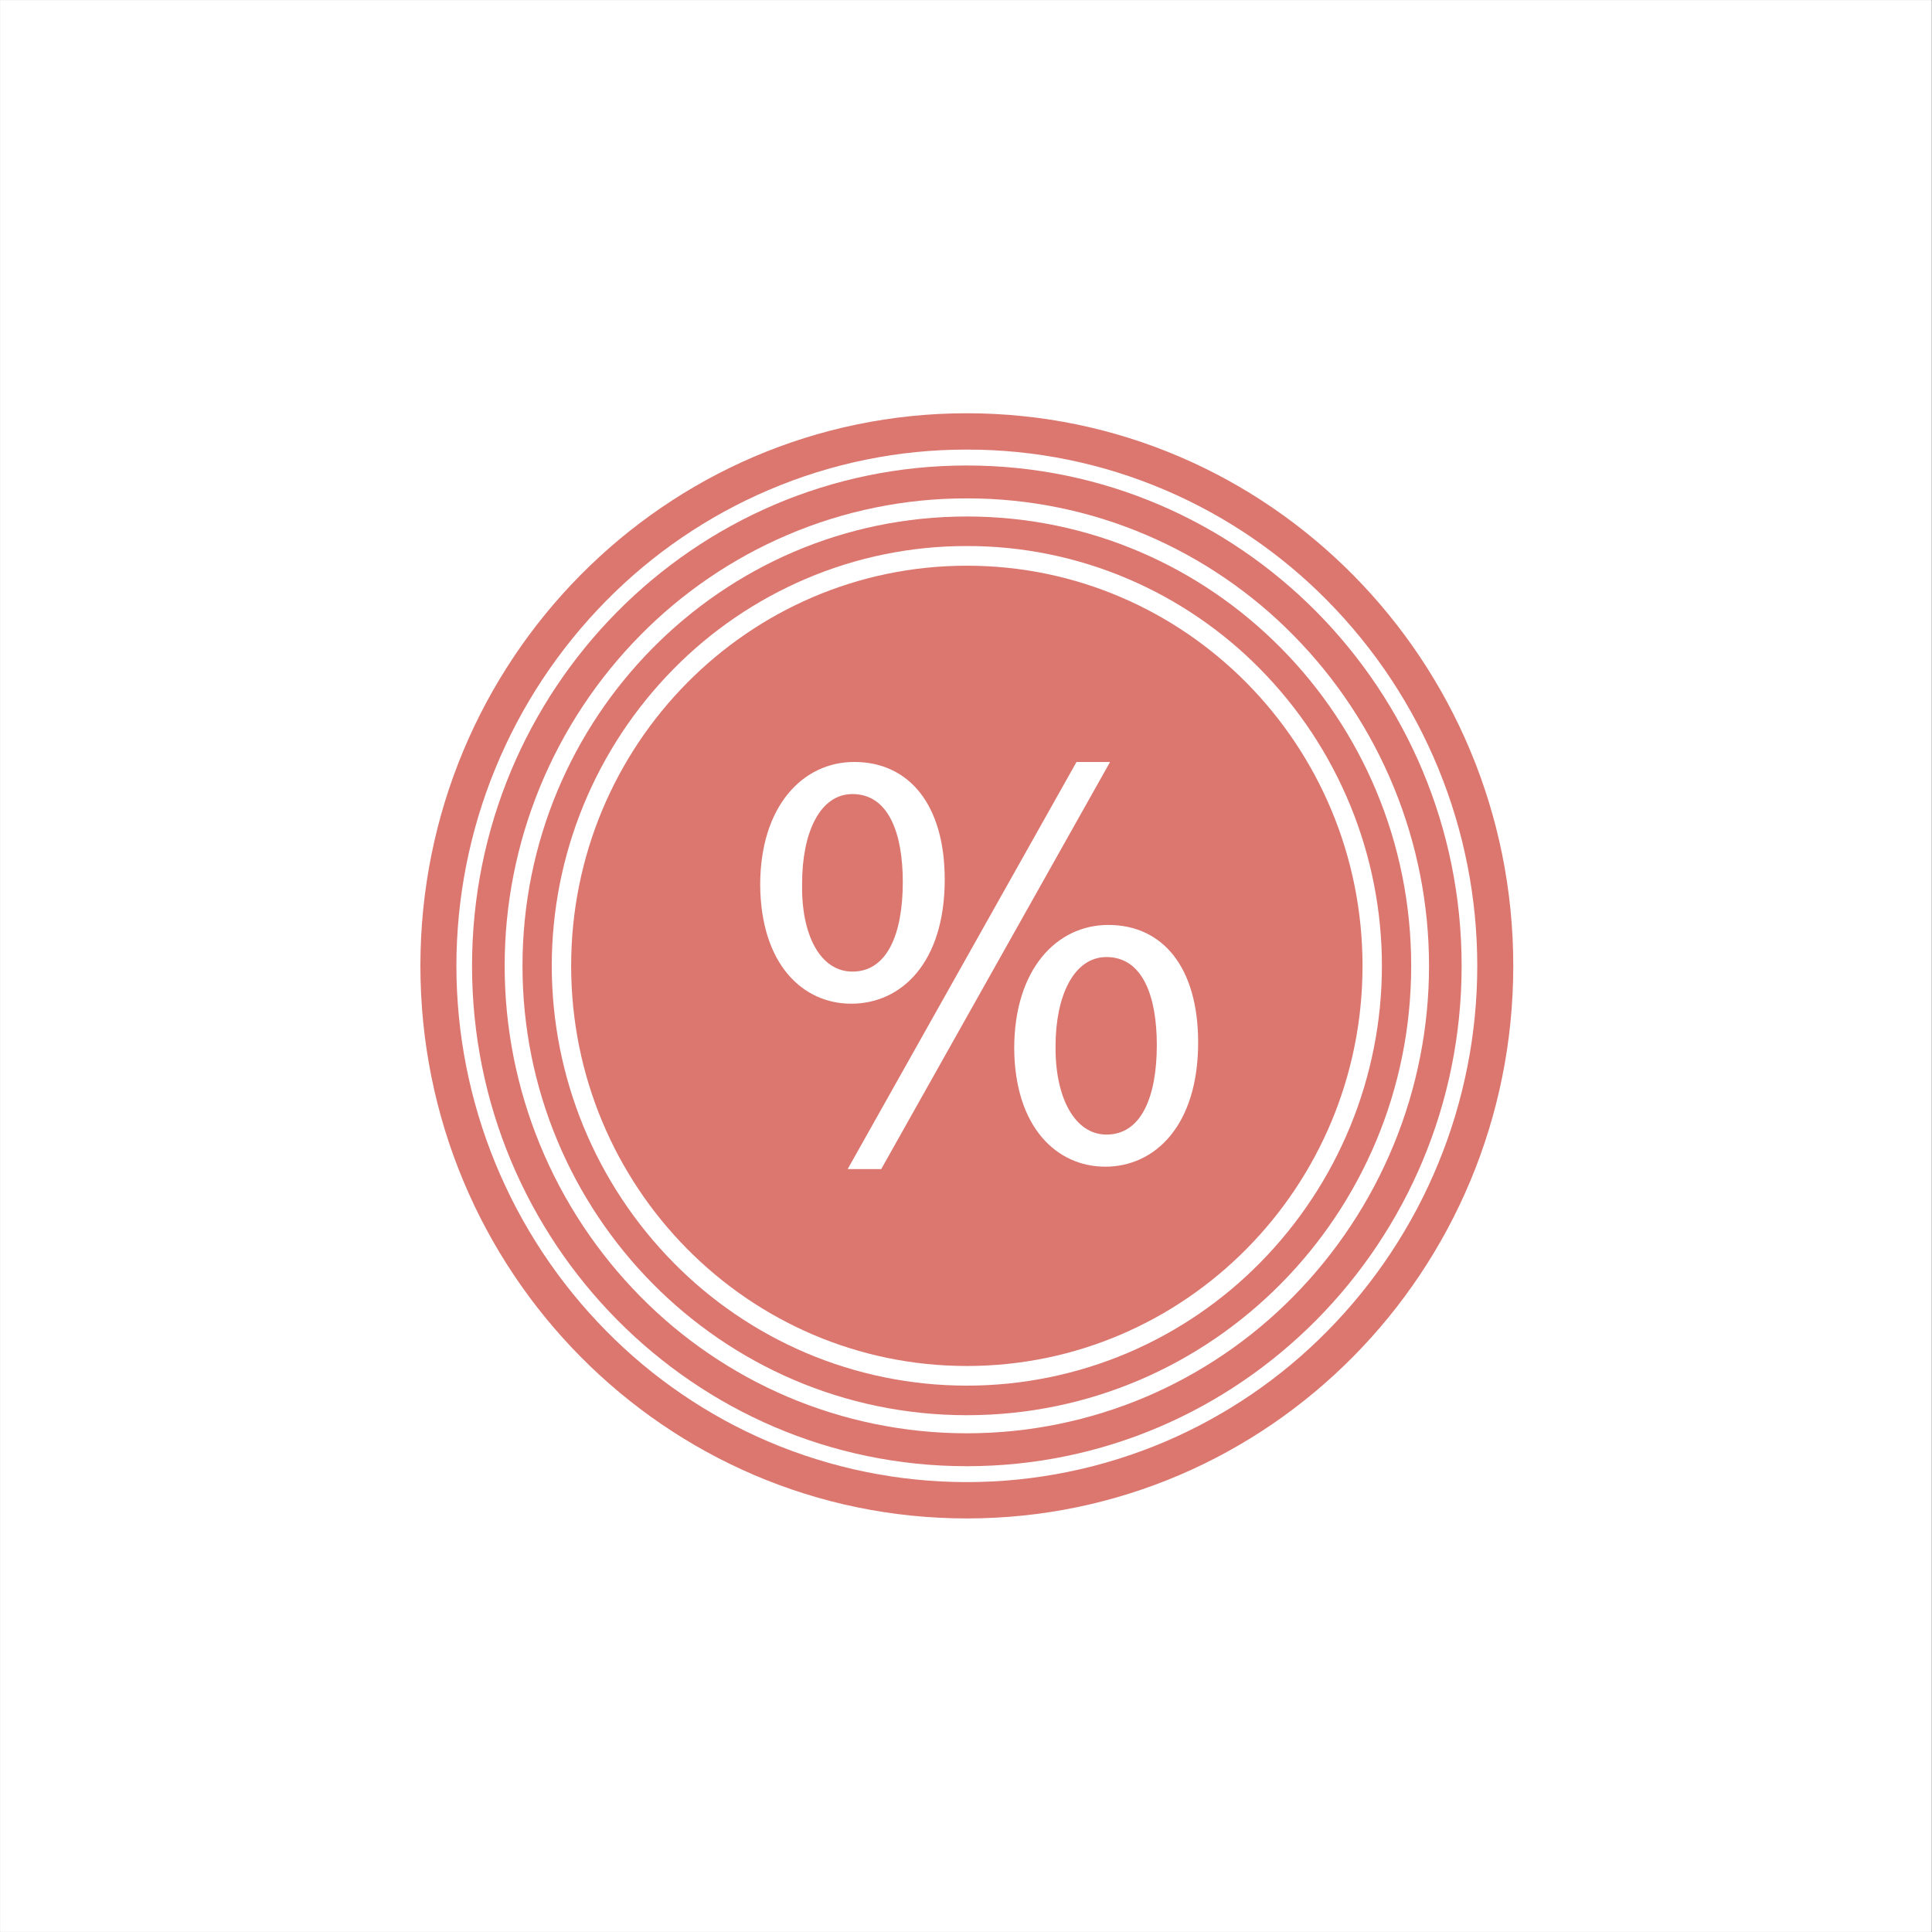
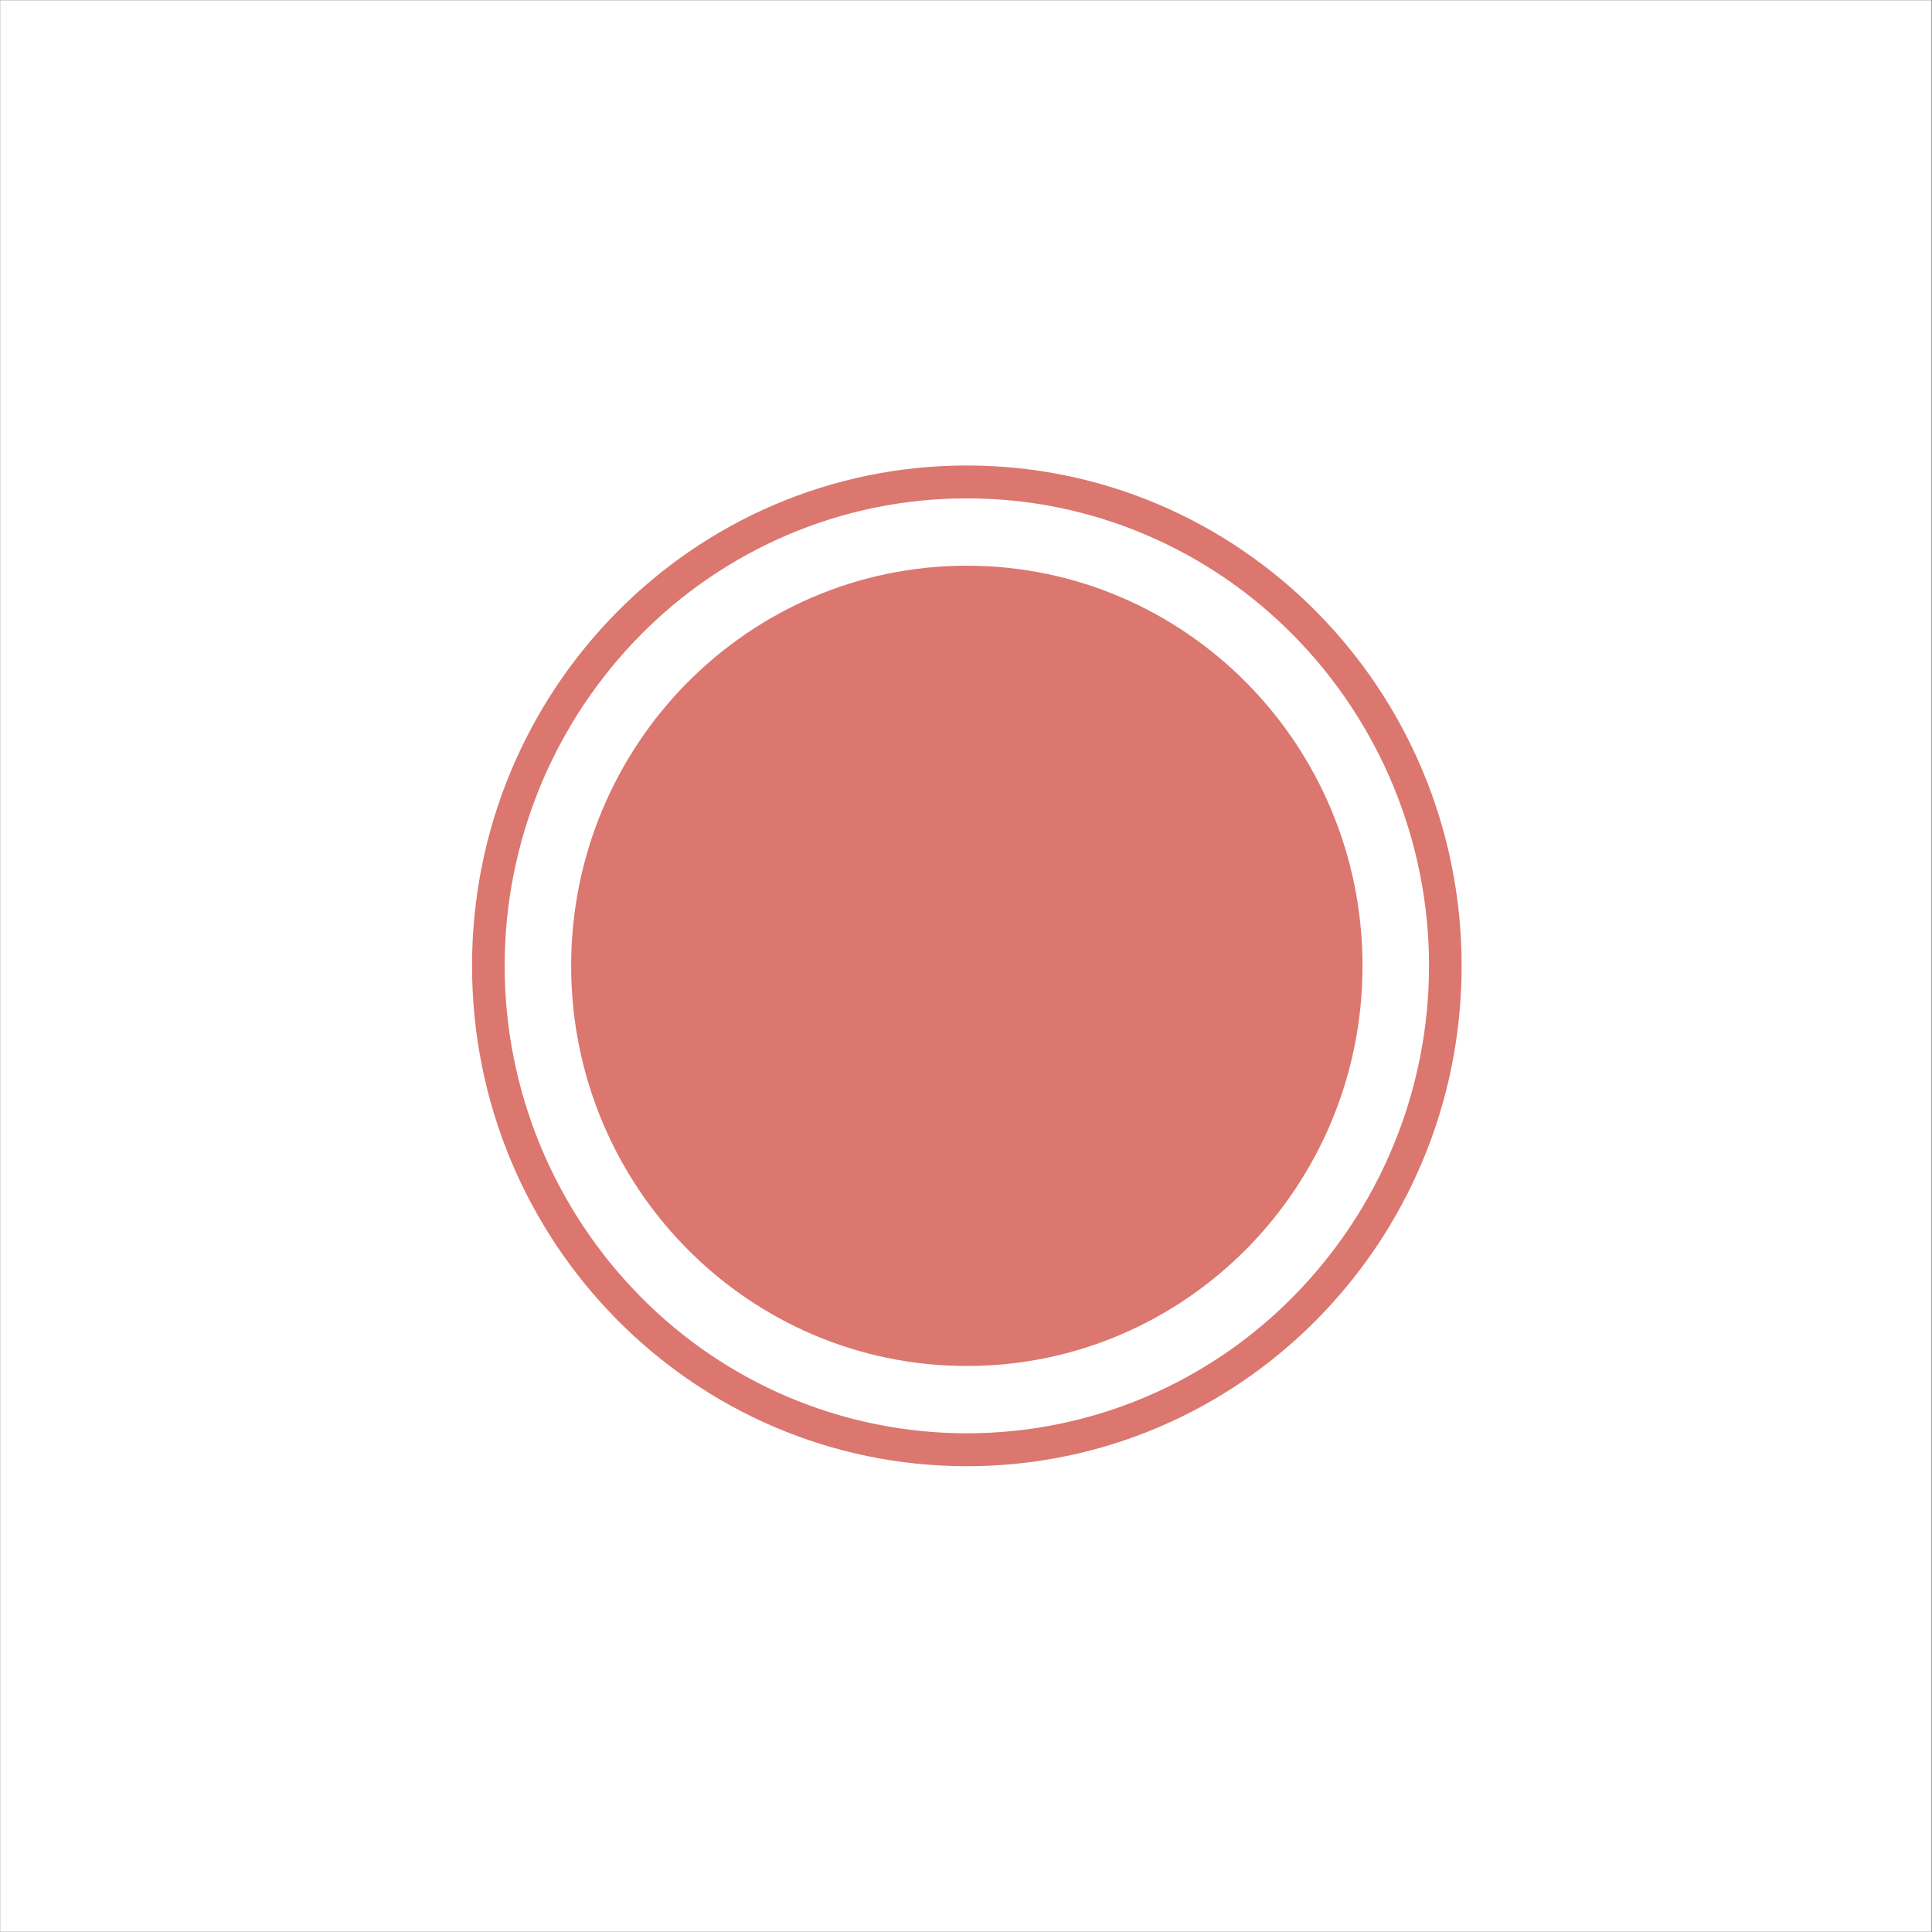
<svg xmlns="http://www.w3.org/2000/svg" version="1.0" preserveAspectRatio="xMidYMid meet" height="1100" viewBox="0 0 824.88 825" zoomAndPan="magnify" width="1100">
  <rect x="0" y="0" width="824.88" height="825" fill="#333333" stroke="none" />
  <defs>
    <clipPath id="957c7df40e">
      <path clip-rule="nonzero" d="M 0 0.059 L 824.762 0.059 L 824.762 824.938 L 0 824.938 Z M 0 0.059" />
    </clipPath>
    <clipPath id="e2914531ad">
-       <path clip-rule="nonzero" d="M 179 176.41 L 646.953 176.41 L 646.953 648.844 L 179 648.844 Z M 179 176.41" />
-     </clipPath>
+       </clipPath>
  </defs>
  <g clip-path="url(#957c7df40e)">
-     <path fill-rule="nonzero" fill-opacity="1" d="M 0 0.059 L 824.879 0.059 L 824.879 824.941 L 0 824.941 Z M 0 0.059" fill="#ffffff" />
    <path fill-rule="nonzero" fill-opacity="1" d="M 0 0.059 L 824.879 0.059 L 824.879 824.941 L 0 824.941 Z M 0 0.059" fill="#ffffff" />
  </g>
  <g clip-path="url(#e2914531ad)">
    <path fill-rule="nonzero" fill-opacity="1" d="M 412.797 191.988 C 427.359 191.961 441.773 193.402 456.039 196.312 C 470.309 199.227 484.133 203.551 497.52 209.281 C 510.484 214.824 522.789 221.57 534.441 229.512 C 546.09 237.457 556.863 246.449 566.758 256.492 C 569.289 259.059 571.758 261.684 574.16 264.367 C 576.562 267.051 578.898 269.793 581.168 272.59 C 583.438 275.387 585.641 278.238 587.77 281.145 C 589.902 284.051 591.961 287.004 593.949 290.008 C 595.934 293.016 597.848 296.066 599.684 299.164 C 601.523 302.266 603.285 305.406 604.973 308.59 C 606.656 311.773 608.266 314.996 609.793 318.258 C 611.32 321.523 612.77 324.82 614.137 328.152 C 615.504 331.484 616.789 334.852 617.996 338.246 C 619.199 341.641 620.32 345.066 621.359 348.516 C 622.395 351.965 623.348 355.438 624.215 358.934 C 625.086 362.434 625.867 365.949 626.562 369.48 C 627.262 373.016 627.871 376.566 628.398 380.133 C 628.922 383.695 629.359 387.27 629.707 390.855 C 630.059 394.441 630.32 398.035 630.496 401.633 C 630.672 405.23 630.758 408.832 630.762 412.434 C 630.758 416.039 630.672 419.637 630.496 423.238 C 630.32 426.836 630.059 430.43 629.707 434.012 C 629.359 437.598 628.922 441.176 628.398 444.738 C 627.871 448.305 627.262 451.852 626.562 455.387 C 625.867 458.922 625.086 462.438 624.215 465.934 C 623.348 469.43 622.395 472.906 621.359 476.355 C 620.32 479.805 619.199 483.227 617.996 486.625 C 616.789 490.02 615.504 493.383 614.137 496.719 C 612.77 500.051 611.32 503.348 609.793 506.609 C 608.266 509.871 606.656 513.098 604.973 516.281 C 603.285 519.465 601.523 522.605 599.684 525.703 C 597.848 528.805 595.934 531.855 593.949 534.859 C 591.961 537.867 589.902 540.82 587.77 543.727 C 585.641 546.633 583.438 549.484 581.168 552.281 C 578.898 555.078 576.562 557.82 574.16 560.504 C 571.758 563.188 569.289 565.812 566.758 568.375 C 556.863 578.422 546.09 587.414 534.441 595.359 C 522.789 603.301 510.484 610.047 497.52 615.59 C 490.84 618.438 484.035 620.938 477.102 623.098 C 470.168 625.258 463.145 627.066 456.031 628.516 C 448.918 629.969 441.75 631.059 434.523 631.789 C 427.301 632.52 420.059 632.883 412.797 632.883 C 405.535 632.883 398.293 632.52 391.07 631.789 C 383.844 631.059 376.676 629.969 369.562 628.516 C 362.445 627.066 355.426 625.258 348.492 623.098 C 341.559 620.938 334.754 618.438 328.074 615.59 C 315.109 610.047 302.801 603.301 291.152 595.359 C 279.504 587.414 268.73 578.422 258.836 568.379 C 256.305 565.812 253.836 563.191 251.434 560.504 C 249.031 557.82 246.695 555.082 244.426 552.281 C 242.156 549.484 239.953 546.633 237.824 543.727 C 235.691 540.824 233.633 537.867 231.645 534.863 C 229.66 531.855 227.746 528.805 225.906 525.707 C 224.07 522.609 222.309 519.465 220.621 516.281 C 218.938 513.098 217.328 509.875 215.801 506.613 C 214.273 503.352 212.824 500.051 211.457 496.719 C 210.09 493.387 208.801 490.023 207.598 486.625 C 206.395 483.23 205.273 479.809 204.234 476.355 C 203.199 472.906 202.246 469.434 201.379 465.938 C 200.508 462.441 199.727 458.926 199.027 455.391 C 198.332 451.855 197.723 448.305 197.195 444.742 C 196.672 441.176 196.234 437.602 195.887 434.016 C 195.535 430.43 195.273 426.836 195.098 423.238 C 194.922 419.641 194.832 416.039 194.832 412.438 C 194.832 408.832 194.922 405.234 195.098 401.633 C 195.273 398.035 195.535 394.445 195.887 390.859 C 196.234 387.273 196.672 383.695 197.195 380.133 C 197.723 376.566 198.332 373.02 199.027 369.484 C 199.727 365.949 200.508 362.434 201.379 358.938 C 202.246 355.441 203.199 351.965 204.234 348.516 C 205.273 345.066 206.395 341.645 207.598 338.246 C 208.801 334.852 210.09 331.488 211.457 328.156 C 212.824 324.82 214.273 321.523 215.801 318.262 C 217.328 315 218.938 311.773 220.621 308.59 C 222.309 305.406 224.07 302.266 225.906 299.168 C 227.746 296.07 229.66 293.016 231.645 290.012 C 233.633 287.008 235.691 284.051 237.824 281.145 C 239.953 278.242 242.156 275.391 244.426 272.59 C 246.695 269.793 249.031 267.051 251.434 264.367 C 253.836 261.684 256.305 259.059 258.836 256.496 C 268.73 246.453 279.504 237.457 291.156 229.512 C 302.805 221.57 315.113 214.824 328.078 209.281 C 341.465 203.551 355.289 199.227 369.559 196.316 C 383.824 193.402 398.238 191.961 412.801 191.988 M 412.801 176.469 C 283.926 176.469 179.457 282.109 179.457 412.438 C 179.457 542.762 283.926 648.402 412.797 648.402 C 541.668 648.402 646.137 542.754 646.137 412.438 C 646.137 282.117 541.668 176.469 412.797 176.469 Z M 412.801 176.469" fill="#db776f" />
  </g>
  <path fill-rule="nonzero" fill-opacity="1" d="M 412.797 212.824 C 425.98 212.797 439.035 214.105 451.953 216.742 C 464.871 219.379 477.391 223.293 489.512 228.48 C 501.25 233.5 512.395 239.609 522.941 246.801 C 533.492 253.996 543.246 262.137 552.207 271.23 C 554.5 273.555 556.73 275.93 558.91 278.359 C 561.086 280.793 563.199 283.273 565.254 285.805 C 567.312 288.34 569.305 290.922 571.234 293.551 C 573.164 296.184 575.027 298.859 576.824 301.582 C 578.625 304.301 580.355 307.066 582.023 309.871 C 583.688 312.676 585.281 315.52 586.809 318.402 C 588.336 321.289 589.789 324.207 591.172 327.16 C 592.559 330.113 593.867 333.102 595.105 336.117 C 596.348 339.137 597.512 342.184 598.602 345.258 C 599.691 348.332 600.707 351.43 601.645 354.555 C 602.586 357.68 603.449 360.824 604.234 363.992 C 605.02 367.156 605.73 370.34 606.359 373.543 C 606.992 376.742 607.543 379.957 608.02 383.184 C 608.492 386.41 608.891 389.648 609.207 392.895 C 609.523 396.141 609.762 399.395 609.922 402.652 C 610.078 405.91 610.16 409.172 610.16 412.434 C 610.16 415.695 610.078 418.957 609.922 422.215 C 609.762 425.473 609.523 428.727 609.207 431.973 C 608.891 435.219 608.492 438.457 608.02 441.684 C 607.543 444.914 606.992 448.125 606.359 451.328 C 605.73 454.527 605.02 457.711 604.234 460.879 C 603.449 464.043 602.586 467.188 601.645 470.312 C 600.707 473.438 599.691 476.535 598.602 479.609 C 597.512 482.688 596.348 485.73 595.105 488.75 C 593.867 491.77 592.559 494.754 591.172 497.707 C 589.789 500.664 588.336 503.582 586.809 506.465 C 585.281 509.348 583.688 512.191 582.023 514.996 C 580.355 517.805 578.625 520.566 576.824 523.289 C 575.027 526.008 573.164 528.684 571.234 531.316 C 569.305 533.945 567.312 536.527 565.254 539.062 C 563.199 541.594 561.086 544.078 558.91 546.508 C 556.73 548.938 554.5 551.312 552.207 553.637 C 543.246 562.73 533.492 570.875 522.941 578.066 C 512.395 585.258 501.25 591.367 489.512 596.387 C 483.465 598.961 477.301 601.23 471.023 603.184 C 464.746 605.141 458.387 606.773 451.945 608.09 C 445.504 609.406 439.012 610.395 432.473 611.055 C 425.93 611.715 419.371 612.043 412.797 612.043 C 406.223 612.043 399.664 611.715 393.125 611.055 C 386.582 610.395 380.09 609.406 373.648 608.09 C 367.207 606.773 360.848 605.141 354.57 603.184 C 348.293 601.23 342.133 598.961 336.082 596.387 C 324.344 591.367 313.199 585.258 302.652 578.066 C 292.105 570.875 282.352 562.73 273.391 553.637 C 271.098 551.312 268.863 548.938 266.688 546.508 C 264.512 544.078 262.395 541.594 260.34 539.062 C 258.285 536.527 256.293 533.945 254.363 531.316 C 252.434 528.684 250.57 526.008 248.77 523.289 C 246.969 520.566 245.238 517.805 243.574 514.996 C 241.91 512.191 240.312 509.348 238.789 506.465 C 237.262 503.582 235.805 500.664 234.422 497.707 C 233.039 494.754 231.727 491.77 230.488 488.75 C 229.25 485.73 228.086 482.688 226.996 479.609 C 225.906 476.535 224.891 473.438 223.949 470.312 C 223.012 467.188 222.148 464.043 221.363 460.879 C 220.574 457.711 219.867 454.527 219.234 451.328 C 218.605 448.125 218.051 444.914 217.578 441.684 C 217.102 438.457 216.707 435.219 216.387 431.973 C 216.07 428.727 215.832 425.473 215.676 422.215 C 215.516 418.957 215.438 415.695 215.438 412.434 C 215.438 409.172 215.516 405.91 215.676 402.652 C 215.832 399.395 216.07 396.141 216.387 392.895 C 216.707 389.648 217.102 386.41 217.578 383.184 C 218.051 379.957 218.605 376.742 219.234 373.543 C 219.867 370.34 220.574 367.156 221.363 363.992 C 222.148 360.824 223.012 357.68 223.949 354.555 C 224.891 351.43 225.906 348.332 226.996 345.258 C 228.086 342.184 229.25 339.137 230.488 336.117 C 231.727 333.102 233.039 330.113 234.422 327.16 C 235.805 324.207 237.262 321.289 238.789 318.402 C 240.312 315.52 241.91 312.676 243.574 309.871 C 245.238 307.066 246.969 304.301 248.77 301.582 C 250.57 298.859 252.434 296.184 254.363 293.551 C 256.293 290.922 258.285 288.34 260.34 285.805 C 262.395 283.273 264.512 280.793 266.688 278.359 C 268.863 275.93 271.098 273.555 273.391 271.234 C 282.352 262.137 292.105 253.996 302.652 246.801 C 313.199 239.609 324.344 233.5 336.082 228.48 C 348.203 223.293 360.723 219.379 373.641 216.742 C 386.562 214.105 399.613 212.797 412.797 212.824 M 412.797 198.77 C 296.109 198.77 201.512 294.43 201.512 412.434 C 201.512 530.438 296.105 626.098 412.797 626.098 C 529.488 626.098 624.082 530.438 624.082 412.438 C 624.082 294.434 529.488 198.773 412.797 198.773 Z M 412.797 198.77" fill="#db776f" />
-   <path fill-rule="nonzero" fill-opacity="1" d="M 412.797 233.172 C 424.637 233.148 436.359 234.32 447.961 236.688 C 459.562 239.055 470.805 242.57 481.691 247.227 C 492.234 251.738 502.242 257.223 511.715 263.68 C 521.188 270.141 529.949 277.453 537.996 285.621 C 540.055 287.707 542.059 289.84 544.012 292.023 C 545.969 294.207 547.867 296.434 549.715 298.711 C 551.559 300.984 553.348 303.305 555.082 305.664 C 556.812 308.027 558.488 310.43 560.105 312.875 C 561.719 315.32 563.277 317.801 564.77 320.32 C 566.266 322.84 567.699 325.395 569.07 327.984 C 570.441 330.574 571.746 333.195 572.988 335.848 C 574.234 338.5 575.41 341.184 576.523 343.891 C 577.637 346.602 578.68 349.34 579.66 352.102 C 580.641 354.859 581.551 357.645 582.395 360.449 C 583.238 363.258 584.012 366.082 584.719 368.926 C 585.426 371.766 586.062 374.625 586.629 377.5 C 587.195 380.375 587.691 383.262 588.117 386.16 C 588.547 389.059 588.902 391.965 589.184 394.883 C 589.469 397.797 589.684 400.719 589.828 403.645 C 589.969 406.57 590.039 409.5 590.039 412.43 C 590.039 415.359 589.969 418.285 589.828 421.215 C 589.684 424.141 589.469 427.062 589.184 429.977 C 588.902 432.891 588.547 435.801 588.117 438.699 C 587.691 441.598 587.195 444.484 586.629 447.359 C 586.062 450.23 585.426 453.09 584.719 455.934 C 584.012 458.777 583.238 461.602 582.395 464.406 C 581.551 467.215 580.641 469.996 579.66 472.758 C 578.68 475.52 577.637 478.254 576.523 480.965 C 575.41 483.676 574.234 486.359 572.988 489.012 C 571.746 491.664 570.441 494.285 569.07 496.875 C 567.699 499.465 566.266 502.02 564.77 504.539 C 563.277 507.059 561.719 509.539 560.105 511.984 C 558.488 514.426 556.812 516.828 555.082 519.191 C 553.348 521.555 551.559 523.875 549.715 526.148 C 547.867 528.426 545.969 530.652 544.012 532.836 C 542.059 535.02 540.055 537.152 537.996 539.238 C 529.949 547.406 521.188 554.719 511.715 561.176 C 502.242 567.637 492.234 573.121 481.691 577.629 C 476.258 579.945 470.727 581.98 465.086 583.734 C 459.449 585.492 453.738 586.961 447.953 588.141 C 442.168 589.32 436.34 590.207 430.465 590.801 C 424.59 591.395 418.699 591.691 412.797 591.691 C 406.891 591.691 401.004 591.395 395.129 590.801 C 389.254 590.207 383.422 589.32 377.637 588.141 C 371.852 586.961 366.141 585.492 360.504 583.734 C 354.867 581.98 349.332 579.945 343.902 577.629 C 333.359 573.121 323.352 567.637 313.879 561.176 C 304.406 554.719 295.645 547.406 287.598 539.238 C 285.539 537.152 283.535 535.02 281.582 532.836 C 279.625 530.652 277.727 528.426 275.879 526.148 C 274.035 523.875 272.246 521.555 270.512 519.191 C 268.781 516.828 267.105 514.426 265.488 511.984 C 263.875 509.539 262.316 507.059 260.824 504.539 C 259.328 502.02 257.895 499.465 256.523 496.875 C 255.152 494.285 253.848 491.664 252.605 489.012 C 251.363 486.359 250.184 483.676 249.07 480.965 C 247.957 478.254 246.914 475.52 245.934 472.758 C 244.953 469.996 244.043 467.215 243.199 464.406 C 242.355 461.602 241.582 458.777 240.875 455.934 C 240.168 453.09 239.531 450.23 238.965 447.359 C 238.398 444.484 237.902 441.598 237.477 438.699 C 237.051 435.801 236.695 432.891 236.41 429.977 C 236.125 427.059 235.91 424.141 235.77 421.215 C 235.625 418.285 235.555 415.359 235.555 412.43 C 235.555 409.5 235.625 406.57 235.77 403.645 C 235.91 400.719 236.125 397.797 236.41 394.883 C 236.695 391.965 237.051 389.059 237.477 386.16 C 237.902 383.262 238.398 380.375 238.965 377.5 C 239.531 374.625 240.168 371.766 240.875 368.926 C 241.582 366.082 242.355 363.258 243.199 360.449 C 244.043 357.645 244.953 354.863 245.934 352.102 C 246.914 349.34 247.957 346.602 249.07 343.895 C 250.184 341.184 251.363 338.5 252.605 335.848 C 253.848 333.195 255.152 330.574 256.523 327.984 C 257.895 325.395 259.328 322.84 260.824 320.32 C 262.316 317.801 263.875 315.32 265.488 312.875 C 267.105 310.43 268.781 308.027 270.512 305.664 C 272.246 303.305 274.035 300.984 275.879 298.711 C 277.727 296.434 279.625 294.207 281.582 292.023 C 283.535 289.84 285.539 287.707 287.598 285.621 C 295.645 277.453 304.406 270.141 313.879 263.68 C 323.352 257.223 333.359 251.738 343.902 247.227 C 354.785 242.57 366.031 239.055 377.633 236.688 C 389.234 234.32 400.957 233.148 412.797 233.172 M 412.797 220.551 C 308.004 220.551 223.055 306.461 223.055 412.438 C 223.055 518.41 308.008 604.32 412.801 604.32 C 517.594 604.32 602.543 518.406 602.543 412.438 C 602.543 306.465 517.59 220.551 412.797 220.551 Z M 412.797 220.551" fill="#db776f" />
  <path fill-rule="nonzero" fill-opacity="1" d="M 576.145 412.434 C 576.145 415.137 576.078 417.84 575.949 420.543 C 575.816 423.242 575.621 425.941 575.359 428.633 C 575.094 431.324 574.77 434.008 574.375 436.68 C 573.984 439.355 573.527 442.02 573.004 444.672 C 572.484 447.324 571.898 449.965 571.25 452.586 C 570.598 455.211 569.887 457.816 569.109 460.402 C 568.336 462.992 567.496 465.559 566.594 468.105 C 565.695 470.652 564.734 473.176 563.711 475.672 C 562.688 478.172 561.605 480.645 560.461 483.086 C 559.316 485.531 558.117 487.949 556.855 490.332 C 555.598 492.719 554.277 495.07 552.906 497.391 C 551.531 499.711 550.102 501.992 548.613 504.242 C 547.129 506.492 545.59 508.703 544 510.875 C 542.406 513.047 540.762 515.176 539.066 517.27 C 537.371 519.359 535.625 521.406 533.828 523.41 C 532.035 525.414 530.191 527.371 528.301 529.285 C 526.41 531.195 524.477 533.059 522.496 534.875 C 520.512 536.691 518.488 538.457 516.422 540.176 C 514.355 541.891 512.25 543.555 510.102 545.164 C 507.957 546.773 505.77 548.332 503.547 549.836 C 501.324 551.336 499.066 552.785 496.773 554.176 C 494.48 555.562 492.156 556.898 489.797 558.172 C 487.441 559.445 485.055 560.664 482.637 561.82 C 480.219 562.977 477.777 564.07 475.309 565.105 C 472.836 566.141 470.344 567.113 467.828 568.023 C 465.309 568.934 462.773 569.785 460.215 570.57 C 457.656 571.355 455.082 572.074 452.488 572.73 C 449.895 573.391 447.285 573.98 444.664 574.508 C 442.043 575.035 439.41 575.5 436.766 575.895 C 434.121 576.293 431.469 576.625 428.809 576.887 C 426.148 577.152 423.48 577.352 420.812 577.484 C 418.141 577.617 415.469 577.684 412.797 577.684 C 410.125 577.684 407.453 577.617 404.781 577.484 C 402.113 577.352 399.445 577.152 396.785 576.887 C 394.125 576.625 391.473 576.293 388.828 575.895 C 386.184 575.5 383.551 575.035 380.93 574.508 C 378.309 573.98 375.699 573.391 373.105 572.73 C 370.512 572.074 367.938 571.355 365.379 570.57 C 362.82 569.785 360.285 568.934 357.766 568.023 C 355.25 567.113 352.758 566.141 350.285 565.105 C 347.816 564.07 345.375 562.977 342.957 561.82 C 340.539 560.664 338.152 559.445 335.797 558.172 C 333.438 556.898 331.113 555.562 328.82 554.176 C 326.527 552.785 324.27 551.336 322.047 549.836 C 319.824 548.332 317.637 546.773 315.492 545.164 C 313.344 543.555 311.238 541.891 309.172 540.176 C 307.105 538.457 305.082 536.691 303.098 534.875 C 301.117 533.059 299.184 531.195 297.293 529.285 C 295.402 527.371 293.559 525.414 291.766 523.41 C 289.969 521.406 288.223 519.359 286.527 517.27 C 284.832 515.176 283.188 513.047 281.594 510.875 C 280.004 508.703 278.465 506.492 276.977 504.242 C 275.492 501.992 274.062 499.711 272.688 497.391 C 271.316 495.07 269.996 492.719 268.738 490.332 C 267.477 487.949 266.277 485.531 265.133 483.086 C 263.988 480.645 262.906 478.172 261.883 475.672 C 260.859 473.176 259.898 470.652 259 468.105 C 258.098 465.559 257.258 462.992 256.484 460.402 C 255.707 457.816 254.996 455.211 254.344 452.586 C 253.695 449.965 253.109 447.324 252.59 444.672 C 252.066 442.02 251.609 439.355 251.219 436.68 C 250.824 434.008 250.496 431.324 250.234 428.633 C 249.973 425.941 249.777 423.242 249.645 420.543 C 249.516 417.84 249.449 415.137 249.449 412.434 C 249.449 409.73 249.516 407.027 249.645 404.324 C 249.777 401.625 249.973 398.93 250.234 396.238 C 250.496 393.547 250.824 390.863 251.219 388.188 C 251.609 385.512 252.066 382.848 252.59 380.195 C 253.109 377.543 253.695 374.906 254.344 372.281 C 254.996 369.656 255.707 367.051 256.484 364.465 C 257.258 361.875 258.098 359.309 258.996 356.762 C 259.898 354.215 260.859 351.695 261.883 349.195 C 262.906 346.695 263.988 344.227 265.133 341.781 C 266.277 339.336 267.477 336.922 268.738 334.535 C 269.996 332.152 271.316 329.797 272.688 327.48 C 274.062 325.16 275.492 322.875 276.977 320.625 C 278.465 318.379 280.004 316.168 281.594 313.996 C 283.188 311.824 284.832 309.691 286.527 307.602 C 288.223 305.512 289.969 303.461 291.766 301.457 C 293.559 299.453 295.402 297.496 297.293 295.586 C 299.184 293.672 301.117 291.809 303.098 289.992 C 305.082 288.176 307.105 286.41 309.172 284.695 C 311.238 282.977 313.344 281.316 315.492 279.703 C 317.637 278.094 319.824 276.535 322.047 275.035 C 324.27 273.531 326.527 272.086 328.82 270.695 C 331.113 269.305 333.438 267.973 335.797 266.695 C 338.152 265.422 340.539 264.207 342.957 263.051 C 345.375 261.895 347.816 260.797 350.285 259.762 C 352.758 258.727 355.25 257.754 357.766 256.844 C 360.285 255.934 362.82 255.086 365.379 254.301 C 367.938 253.516 370.512 252.793 373.105 252.137 C 375.699 251.48 378.309 250.887 380.93 250.359 C 383.551 249.832 386.184 249.371 388.828 248.973 C 391.473 248.574 394.125 248.246 396.785 247.98 C 399.445 247.715 402.113 247.516 404.781 247.383 C 407.453 247.25 410.125 247.184 412.797 247.184 C 415.469 247.184 418.141 247.25 420.812 247.383 C 423.48 247.516 426.148 247.715 428.809 247.98 C 431.469 248.246 434.121 248.574 436.766 248.973 C 439.41 249.371 442.043 249.832 444.664 250.359 C 447.285 250.887 449.895 251.48 452.488 252.137 C 455.082 252.793 457.656 253.516 460.215 254.301 C 462.773 255.086 465.309 255.934 467.828 256.844 C 470.344 257.754 472.836 258.727 475.309 259.762 C 477.777 260.797 480.219 261.895 482.637 263.051 C 485.055 264.207 487.441 265.422 489.797 266.695 C 492.156 267.973 494.48 269.305 496.773 270.695 C 499.066 272.086 501.324 273.531 503.547 275.035 C 505.77 276.535 507.957 278.094 510.102 279.703 C 512.25 281.316 514.355 282.977 516.422 284.695 C 518.488 286.41 520.512 288.176 522.496 289.992 C 524.477 291.809 526.41 293.672 528.301 295.586 C 530.191 297.496 532.035 299.453 533.828 301.457 C 535.625 303.461 537.371 305.512 539.066 307.602 C 540.762 309.691 542.406 311.824 544 313.996 C 545.59 316.168 547.129 318.379 548.613 320.625 C 550.102 322.875 551.531 325.16 552.906 327.48 C 554.277 329.797 555.598 332.152 556.855 334.535 C 558.117 336.922 559.316 339.336 560.461 341.781 C 561.605 344.227 562.688 346.695 563.711 349.195 C 564.734 351.695 565.695 354.215 566.594 356.762 C 567.496 359.309 568.336 361.875 569.109 364.465 C 569.887 367.051 570.598 369.656 571.25 372.281 C 571.898 374.906 572.484 377.543 573.004 380.195 C 573.527 382.848 573.984 385.512 574.375 388.188 C 574.77 390.863 575.094 393.547 575.359 396.238 C 575.621 398.93 575.816 401.625 575.949 404.324 C 576.078 407.027 576.145 409.73 576.145 412.434 Z M 576.145 412.434" fill="#db776f" />
  <path fill-rule="nonzero" fill-opacity="1" d="M 412.797 252.805 C 417.973 252.793 423.137 253.043 428.289 253.547 C 433.441 254.055 438.555 254.816 443.633 255.832 C 448.707 256.848 453.719 258.113 458.668 259.629 C 463.621 261.145 468.48 262.902 473.254 264.902 C 478.031 266.902 482.695 269.133 487.246 271.602 C 491.797 274.066 496.215 276.75 500.5 279.656 C 504.785 282.562 508.914 285.672 512.887 288.992 C 516.859 292.309 520.66 295.816 524.285 299.512 C 526.113 301.371 527.895 303.273 529.633 305.219 C 531.367 307.164 533.059 309.148 534.699 311.176 C 536.336 313.203 537.926 315.27 539.469 317.375 C 541.008 319.48 542.496 321.621 543.93 323.797 C 545.367 325.973 546.746 328.184 548.074 330.43 C 549.406 332.672 550.676 334.949 551.895 337.254 C 553.113 339.559 554.273 341.895 555.379 344.258 C 556.48 346.621 557.527 349.008 558.516 351.422 C 559.504 353.832 560.434 356.27 561.305 358.727 C 562.172 361.188 562.984 363.664 563.734 366.164 C 564.484 368.66 565.172 371.176 565.797 373.707 C 566.426 376.238 566.992 378.781 567.496 381.34 C 567.996 383.898 568.438 386.469 568.816 389.051 C 569.195 391.629 569.512 394.219 569.766 396.812 C 570.02 399.406 570.207 402.008 570.336 404.613 C 570.461 407.219 570.523 409.824 570.523 412.43 C 570.523 415.039 570.461 417.645 570.336 420.25 C 570.207 422.855 570.02 425.453 569.766 428.051 C 569.512 430.645 569.195 433.234 568.816 435.812 C 568.438 438.395 567.996 440.965 567.496 443.523 C 566.992 446.082 566.426 448.625 565.797 451.156 C 565.172 453.688 564.484 456.203 563.734 458.699 C 562.984 461.199 562.172 463.676 561.305 466.137 C 560.434 468.594 559.504 471.027 558.516 473.441 C 557.527 475.855 556.48 478.242 555.379 480.605 C 554.273 482.969 553.113 485.301 551.895 487.609 C 550.676 489.914 549.402 492.191 548.074 494.434 C 546.746 496.68 545.367 498.887 543.93 501.066 C 542.496 503.242 541.008 505.383 539.469 507.488 C 537.926 509.594 536.336 511.66 534.699 513.688 C 533.059 515.715 531.367 517.699 529.633 519.645 C 527.895 521.59 526.113 523.492 524.285 525.352 C 522.469 527.195 520.613 528.992 518.707 530.742 C 516.805 532.496 514.859 534.199 512.875 535.852 C 510.887 537.508 508.859 539.113 506.793 540.668 C 504.727 542.219 502.621 543.723 500.48 545.172 C 498.336 546.621 496.16 548.02 493.949 549.359 C 491.738 550.703 489.496 551.988 487.223 553.219 C 484.949 554.449 482.645 555.621 480.312 556.738 C 477.98 557.855 475.621 558.914 473.234 559.914 C 470.852 560.91 468.441 561.852 466.008 562.73 C 463.578 563.613 461.125 564.43 458.652 565.188 C 456.18 565.945 453.691 566.645 451.184 567.277 C 448.676 567.914 446.156 568.484 443.621 568.996 C 441.086 569.504 438.539 569.949 435.98 570.336 C 433.422 570.719 430.859 571.039 428.285 571.293 C 425.711 571.551 423.133 571.742 420.551 571.871 C 417.969 571.996 415.383 572.062 412.797 572.062 C 410.211 572.062 407.625 571.996 405.043 571.871 C 402.461 571.742 399.883 571.551 397.309 571.293 C 394.734 571.039 392.172 570.719 389.613 570.336 C 387.055 569.949 384.508 569.504 381.973 568.996 C 379.438 568.484 376.918 567.914 374.41 567.277 C 371.902 566.645 369.414 565.945 366.941 565.188 C 364.469 564.43 362.016 563.613 359.586 562.73 C 357.152 561.852 354.742 560.91 352.359 559.914 C 349.973 558.914 347.613 557.855 345.281 556.738 C 342.949 555.621 340.645 554.449 338.371 553.219 C 336.098 551.988 333.855 550.703 331.645 549.359 C 329.434 548.02 327.258 546.621 325.113 545.172 C 322.973 543.723 320.867 542.219 318.801 540.668 C 316.734 539.113 314.707 537.508 312.719 535.852 C 310.734 534.199 308.789 532.496 306.887 530.742 C 304.98 528.992 303.125 527.195 301.309 525.352 C 299.48 523.492 297.699 521.59 295.961 519.645 C 294.227 517.699 292.535 515.715 290.895 513.688 C 289.258 511.66 287.668 509.594 286.125 507.488 C 284.586 505.383 283.098 503.242 281.664 501.066 C 280.227 498.891 278.844 496.68 277.516 494.434 C 276.188 492.191 274.918 489.914 273.699 487.609 C 272.48 485.305 271.32 482.969 270.215 480.605 C 269.109 478.242 268.066 475.855 267.078 473.441 C 266.09 471.027 265.16 468.594 264.289 466.137 C 263.418 463.676 262.609 461.199 261.859 458.699 C 261.109 456.203 260.422 453.688 259.797 451.156 C 259.168 448.625 258.602 446.082 258.098 443.523 C 257.594 440.965 257.152 438.395 256.773 435.812 C 256.395 433.234 256.082 430.645 255.828 428.051 C 255.574 425.453 255.383 422.855 255.258 420.25 C 255.133 417.645 255.066 415.039 255.066 412.43 C 255.066 409.824 255.133 407.219 255.258 404.613 C 255.383 402.008 255.574 399.406 255.828 396.812 C 256.082 394.219 256.395 391.629 256.773 389.051 C 257.152 386.469 257.594 383.898 258.098 381.34 C 258.602 378.781 259.168 376.238 259.797 373.707 C 260.422 371.176 261.109 368.66 261.859 366.164 C 262.609 363.664 263.418 361.188 264.289 358.727 C 265.16 356.27 266.09 353.832 267.078 351.422 C 268.066 349.008 269.109 346.621 270.215 344.258 C 271.32 341.895 272.48 339.559 273.699 337.254 C 274.918 334.949 276.188 332.672 277.516 330.43 C 278.844 328.184 280.227 325.973 281.664 323.797 C 283.098 321.621 284.586 319.48 286.125 317.375 C 287.668 315.27 289.258 313.203 290.895 311.176 C 292.535 309.148 294.227 307.164 295.961 305.219 C 297.699 303.273 299.48 301.371 301.309 299.512 C 304.934 295.816 308.734 292.309 312.707 288.992 C 316.68 285.672 320.809 282.562 325.094 279.656 C 329.379 276.75 333.797 274.066 338.348 271.598 C 342.898 269.133 347.562 266.902 352.336 264.902 C 357.113 262.902 361.973 261.145 366.926 259.629 C 371.875 258.113 376.887 256.848 381.961 255.832 C 387.039 254.816 392.152 254.055 397.305 253.547 C 402.457 253.043 407.621 252.793 412.797 252.805 M 412.797 241.566 C 319.48 241.566 243.832 318.066 243.832 412.434 C 243.832 506.801 319.48 583.305 412.797 583.305 C 506.113 583.305 581.762 506.805 581.762 412.438 C 581.762 318.07 506.109 241.566 412.797 241.566 Z M 412.797 241.566" fill="#db776f" />
-   <path fill-rule="nonzero" fill-opacity="1" d="M 403.355 375.562 C 403.355 411.008 384.934 428.598 363.441 428.598 C 342.719 428.598 324.809 411.781 324.555 377.891 C 324.555 344.258 342.719 325.371 364.723 325.371 C 388 325.371 403.355 343.48 403.355 375.562 Z M 342.465 377.113 C 341.953 398.586 349.883 414.887 363.953 414.887 C 378.793 414.887 385.449 398.848 385.449 376.598 C 385.449 356.16 379.566 339.082 363.953 339.082 C 349.883 339.082 342.461 355.898 342.461 377.113 Z M 361.906 499.23 L 459.637 325.371 L 473.965 325.371 L 376.234 499.23 Z M 511.57 445.16 C 511.57 480.602 493.152 498.195 471.918 498.195 C 451.195 498.195 433.281 481.379 433.027 447.746 C 433.027 413.852 451.195 394.969 473.195 394.969 C 496.477 394.965 511.57 413.078 511.57 445.156 Z M 450.684 446.711 C 450.426 468.184 458.613 484.484 472.43 484.484 C 487.266 484.484 493.922 468.441 493.922 446.191 C 493.922 425.754 488.039 408.68 472.43 408.68 C 458.355 408.68 450.68 425.496 450.68 446.711 Z M 450.684 446.711" fill="#ffffff" />
</svg>